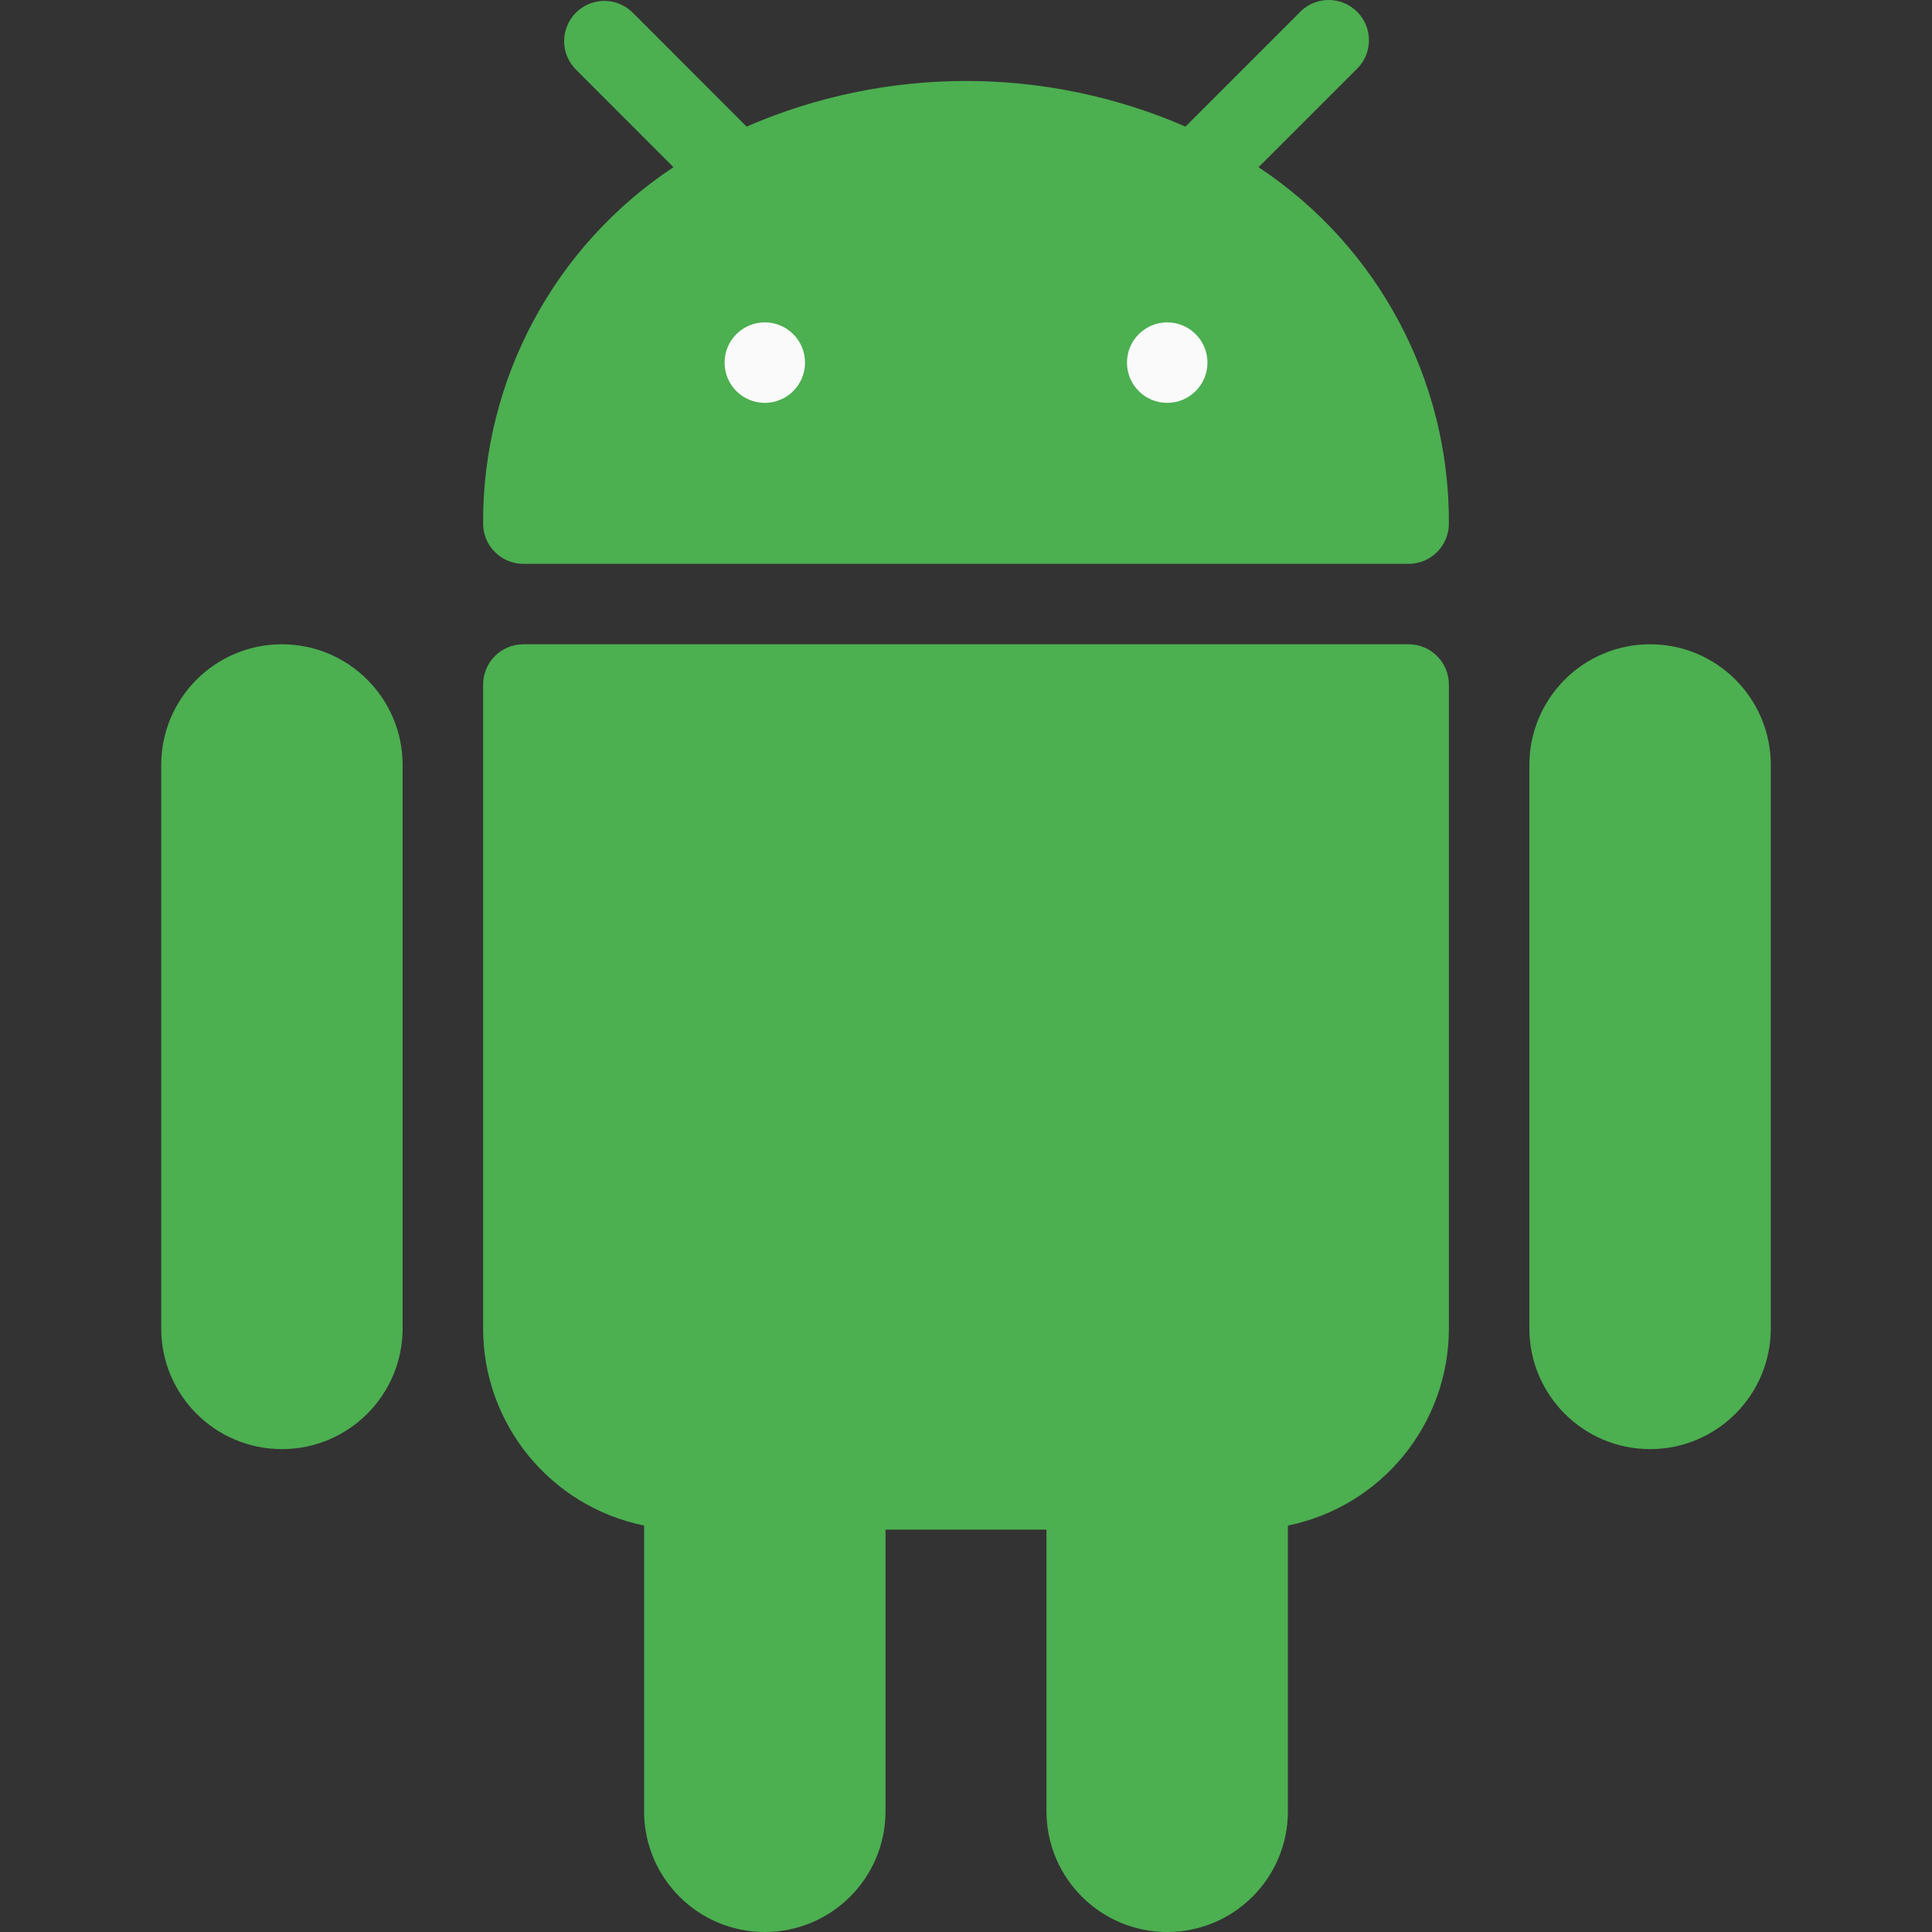
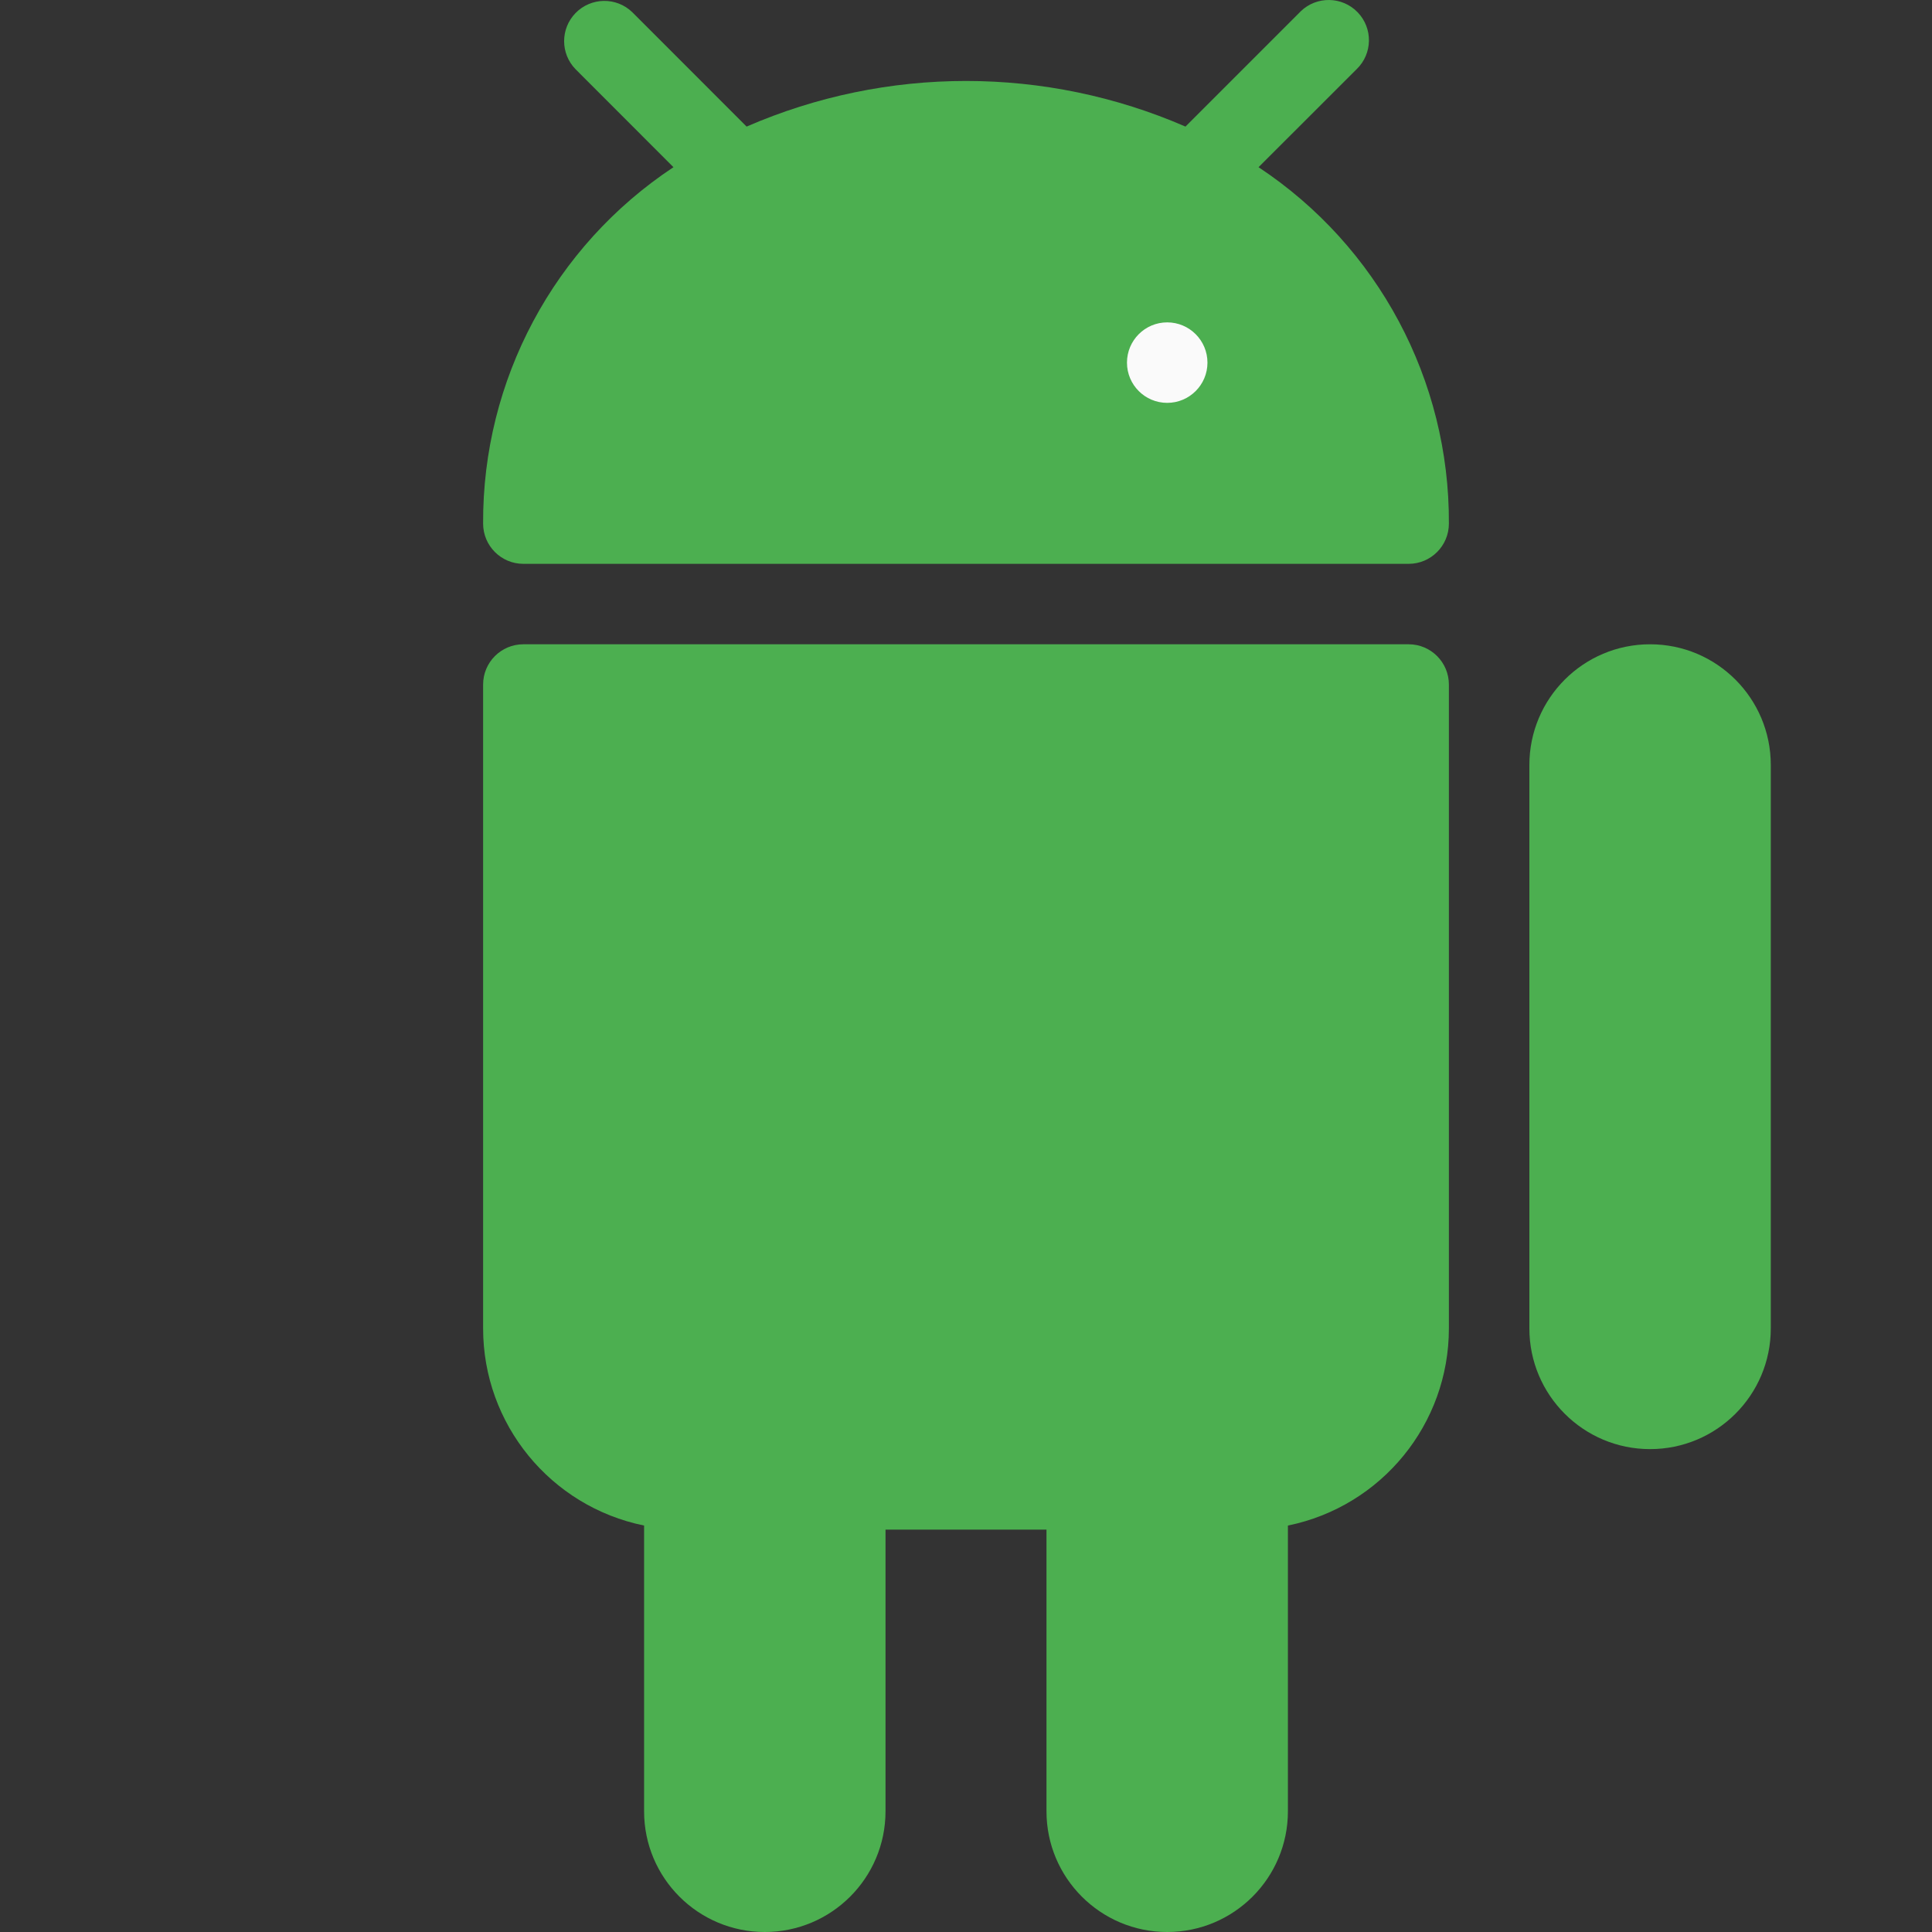
<svg xmlns="http://www.w3.org/2000/svg" width="50" height="50" viewBox="0 0 50 50" fill="none">
  <rect x="0" y="0" width="50" height="50" fill="#333333" stroke="none" />
-   <path d="M7.296 16.674C5.57 16.674 4.172 18.073 4.172 19.799V34.379C4.172 36.104 5.57 37.503 7.296 37.503C9.021 37.503 10.42 36.104 10.42 34.379V19.799C10.42 18.073 9.021 16.674 7.296 16.674Z" fill="#4CAF50" />
  <path d="M42.704 16.674C40.979 16.674 39.58 18.073 39.58 19.799V34.379C39.58 36.104 40.979 37.503 42.704 37.503C44.43 37.503 45.828 36.104 45.828 34.379V19.799C45.828 18.073 44.43 16.674 42.704 16.674Z" fill="#4CAF50" />
  <path d="M36.456 16.674H13.544C12.969 16.674 12.503 17.141 12.503 17.716V34.379C12.502 36.853 14.244 38.986 16.669 39.481V46.876C16.669 48.601 18.067 50 19.793 50C21.518 50 22.917 48.601 22.917 46.876V39.586H27.083V46.876C27.083 48.601 28.482 50 30.207 50C31.933 50 33.331 48.601 33.331 46.876V39.481C35.756 38.986 37.498 36.853 37.497 34.379V17.716C37.497 17.141 37.031 16.674 36.456 16.674Z" fill="#4CAF50" />
  <path d="M32.571 4.327L35.11 1.79C35.524 1.391 35.535 0.732 35.136 0.318C34.736 -0.096 34.077 -0.107 33.663 0.292C33.654 0.301 33.646 0.309 33.638 0.318L30.68 3.276C27.058 1.702 22.945 1.702 19.322 3.276L16.364 0.316C15.951 -0.084 15.292 -0.072 14.892 0.341C14.502 0.745 14.502 1.385 14.892 1.788L17.429 4.327C14.336 6.374 12.484 9.842 12.503 13.55C12.503 14.125 12.969 14.592 13.544 14.592H36.456C37.031 14.592 37.497 14.125 37.497 13.55C37.516 9.842 35.664 6.374 32.571 4.327Z" fill="#4CAF50" />
-   <path d="M19.793 10.426C20.368 10.426 20.834 9.96 20.834 9.385C20.834 8.81 20.368 8.343 19.793 8.343C19.218 8.343 18.752 8.81 18.752 9.385C18.752 9.96 19.218 10.426 19.793 10.426Z" fill="#FAFAFA" />
  <path d="M30.207 10.426C30.782 10.426 31.249 9.96 31.249 9.385C31.249 8.81 30.782 8.343 30.207 8.343C29.632 8.343 29.166 8.81 29.166 9.385C29.166 9.96 29.632 10.426 30.207 10.426Z" fill="#FAFAFA" />
</svg>